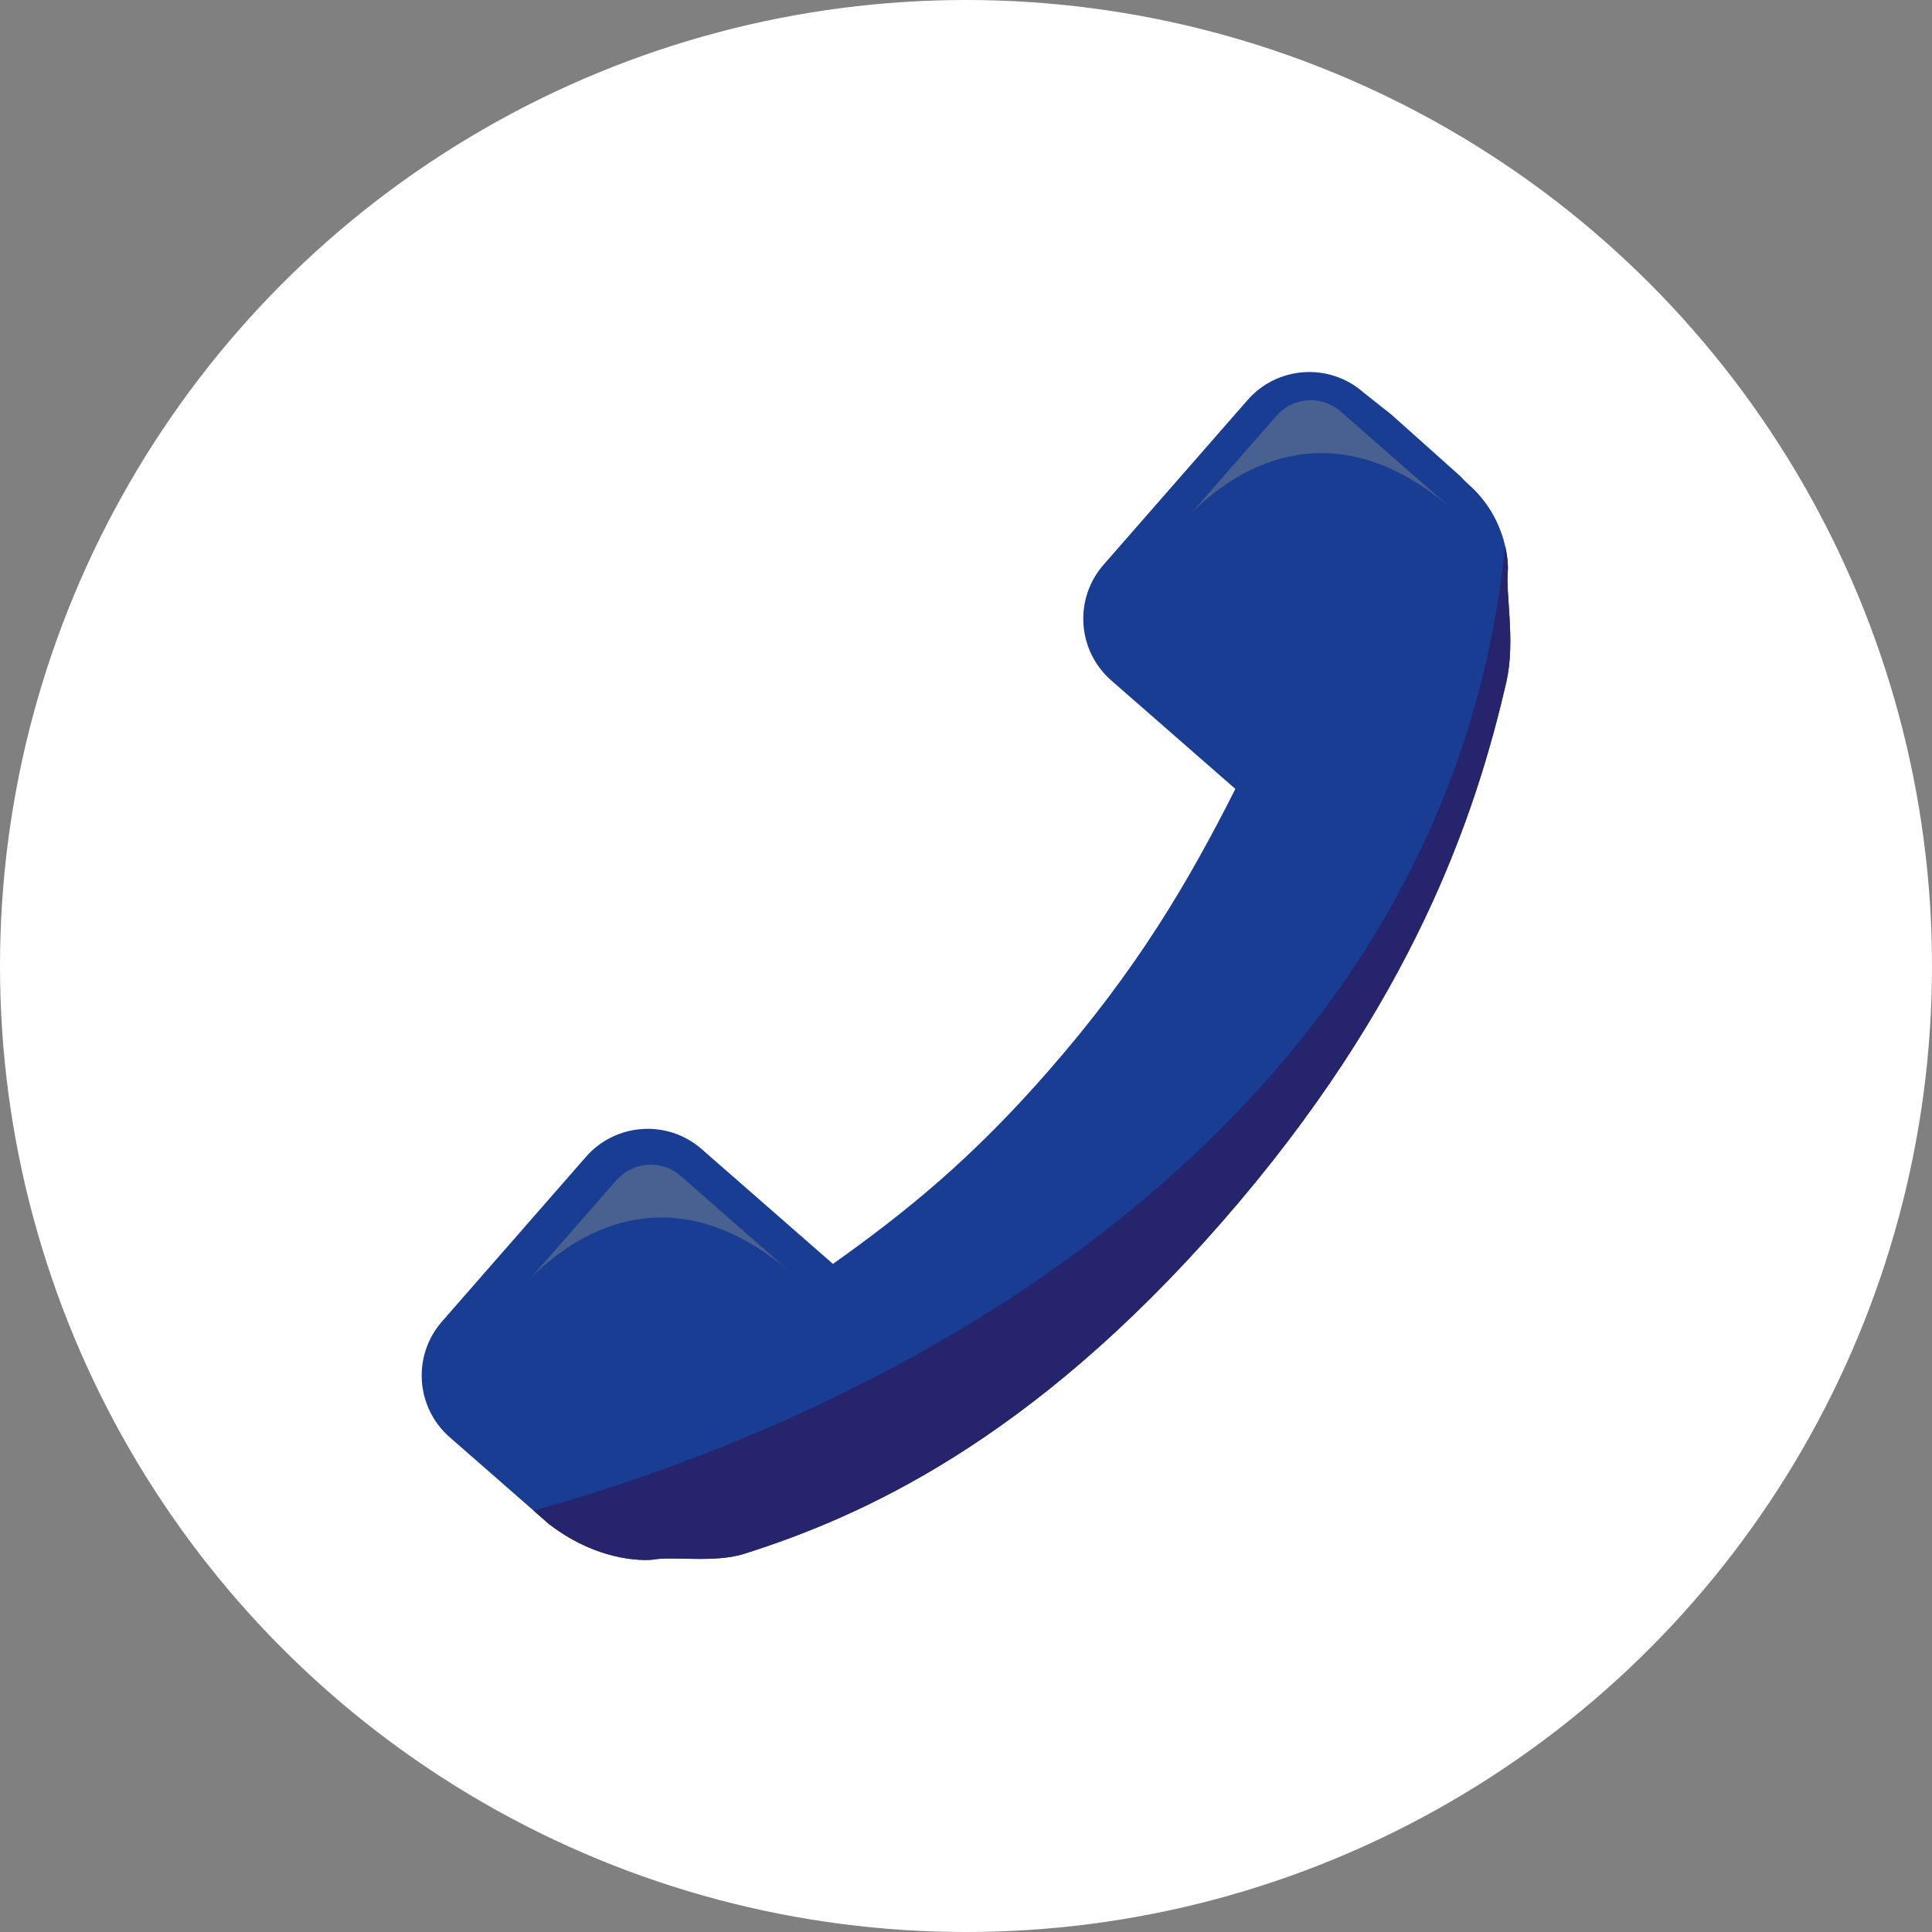
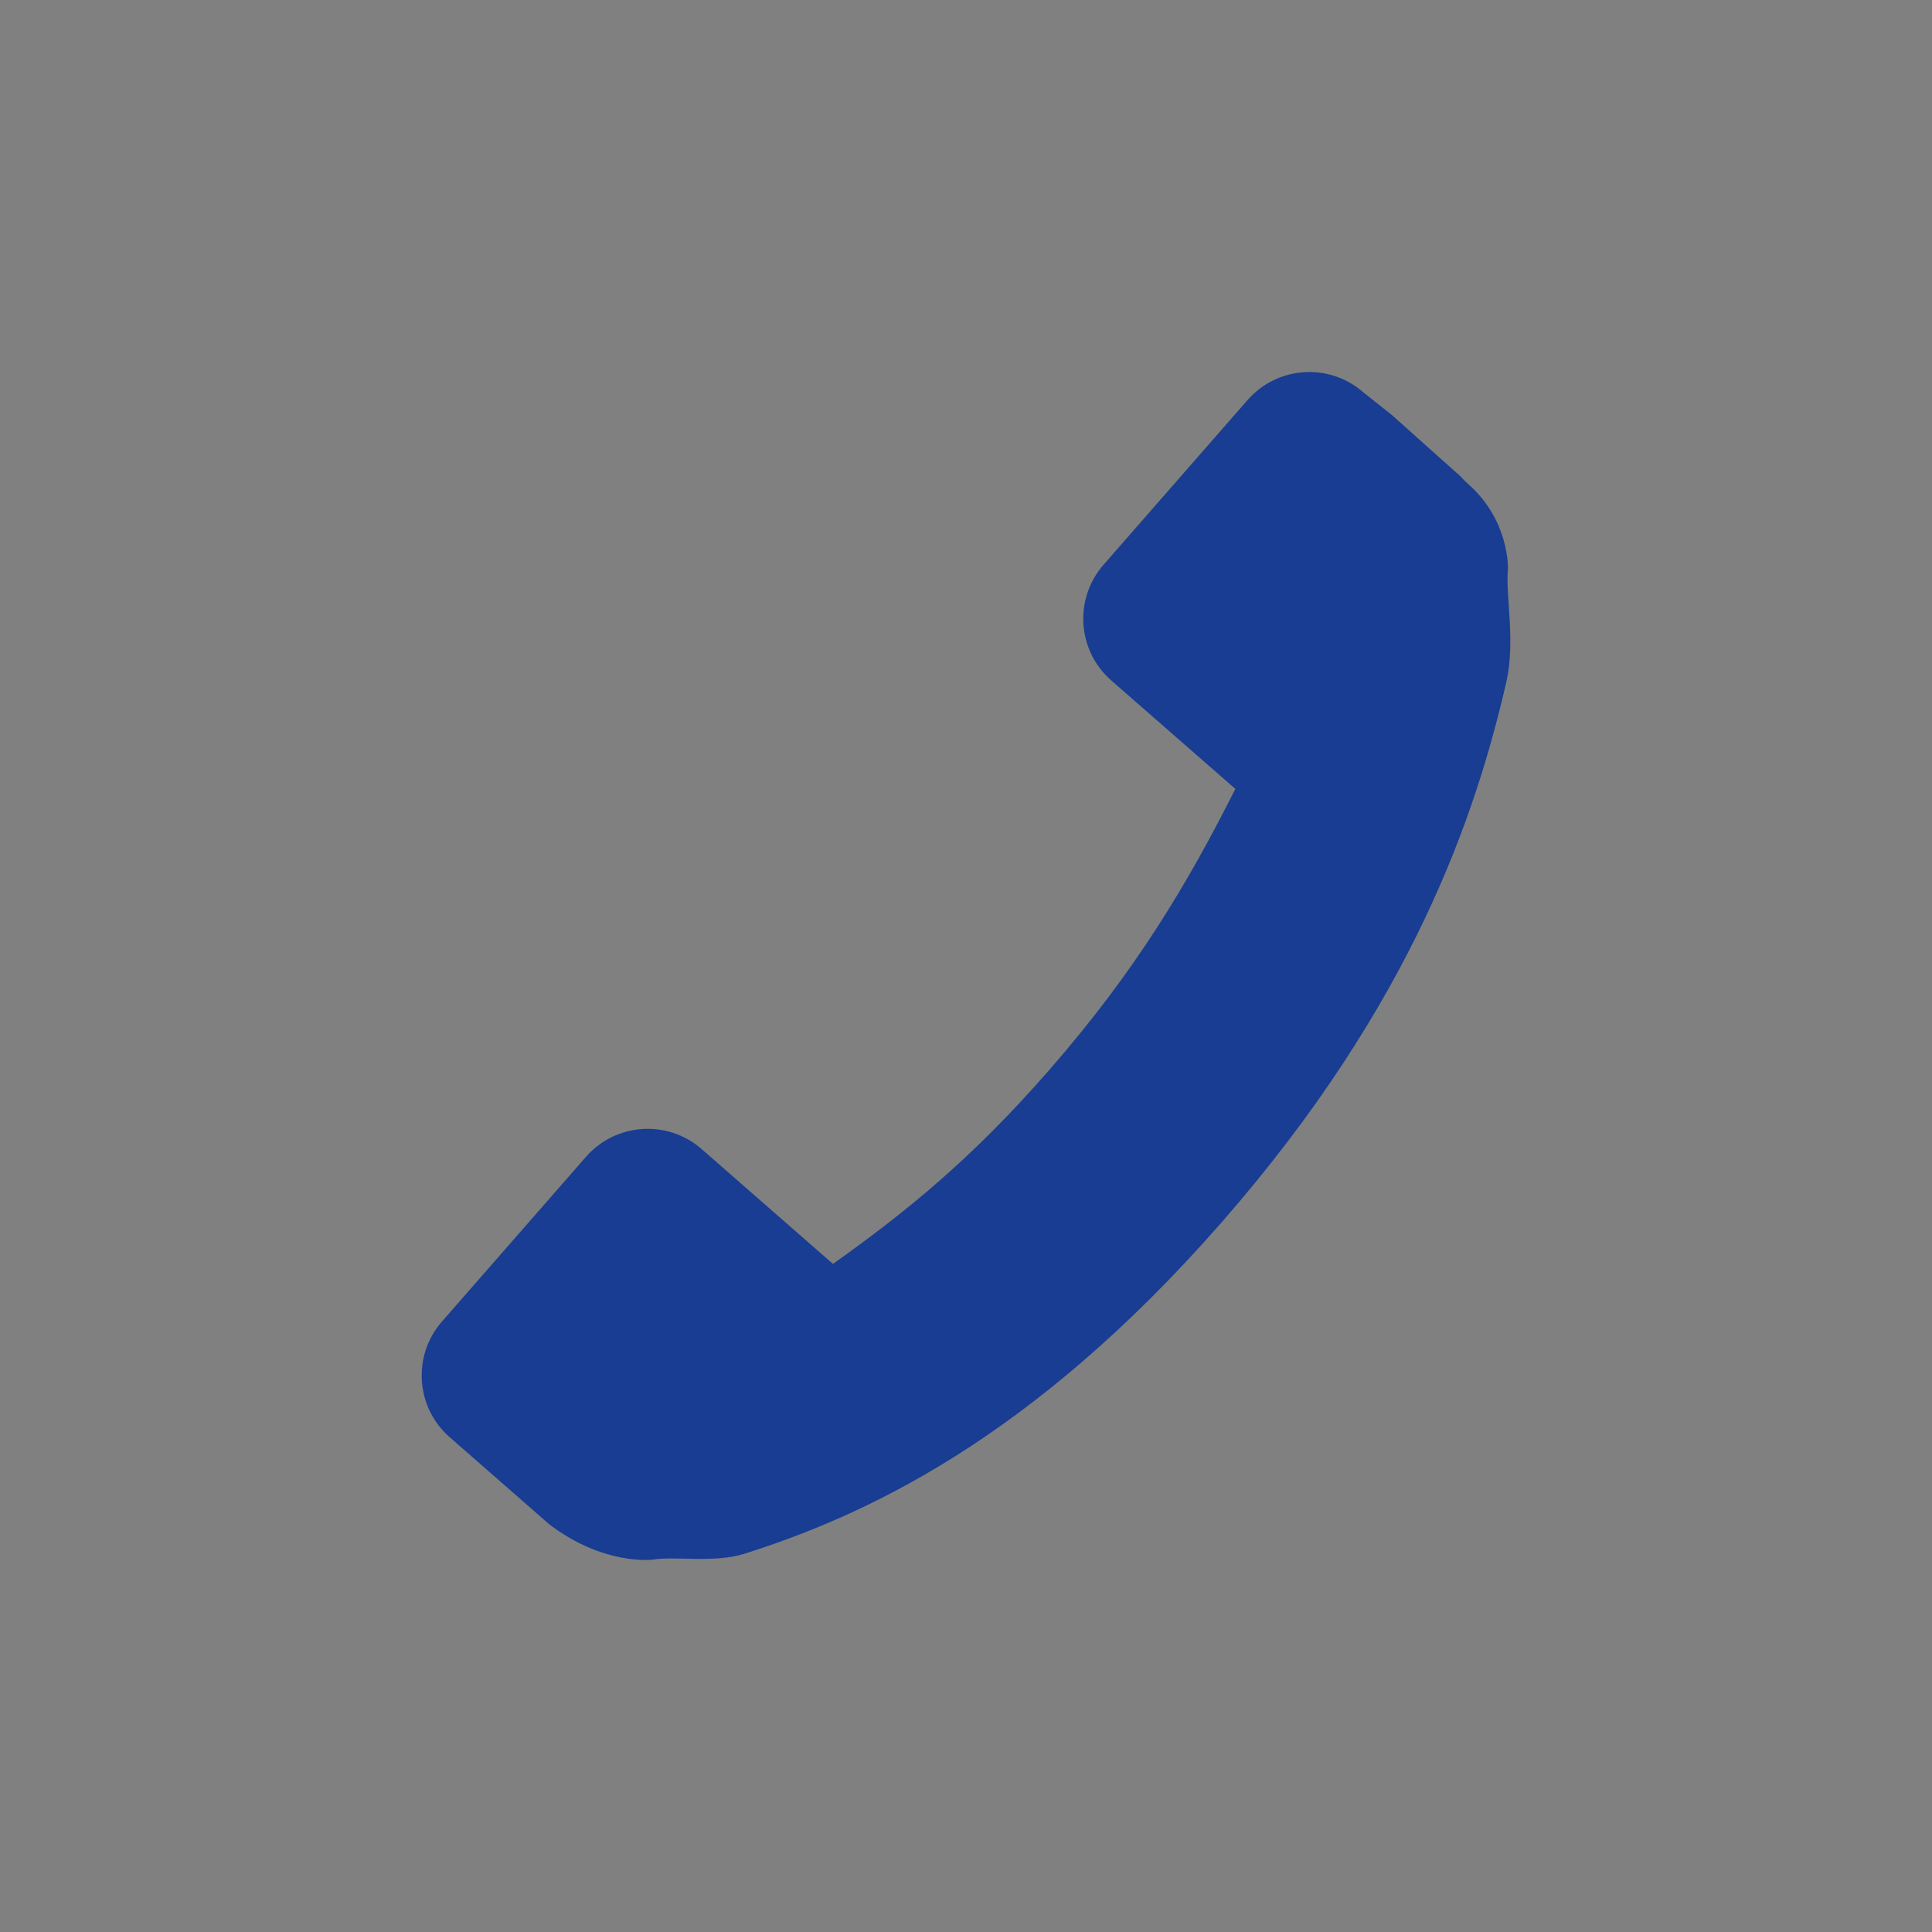
<svg xmlns="http://www.w3.org/2000/svg" id="Icon" viewBox="0 0 927 927">
  <rect x="0" y="0" width="927" height="927" fill="#808080" stroke="none" />
  <defs>
    <style> .cls-1 { fill: #fff; } .cls-2 { fill: #25246c; } .cls-3 { fill: #496191; } .cls-4 { fill: #183d92; } </style>
  </defs>
-   <circle class="cls-1" cx="463.5" cy="463.5" r="463.5" />
  <g>
    <path class="cls-4" d="M336.68,551.36c-16.37-14.31-41.22-12.64-55.54,3.72l-69.08,79.01c-14.31,16.36-12.64,41.22,3.73,55.53l47.73,41.75c25.9,19.77,49.19,17.03,49.59,16.98,9.87-1.83,29.57,1.75,43.97-2.81,56.17-17.8,136.99-53.72,229.05-159.01,92.06-105.29,122.12-196.26,136.62-259.27,4.51-19.61-.48-42.25,.77-54.17,.02-.39,.8-23.47-19.2-40.96-1.48-1.29-2.57-2.42-3.41-3.44l-33.08-29.57-13.71-10.89c-16.36-14.31-41.23-12.63-55.54,3.73l-69.08,79.01c-14.31,16.36-12.65,41.22,3.72,55.54l59.52,52.03c-22.8,45.16-47.41,86.95-89.7,135.32-36.87,42.19-67.97,67.39-103.38,92.58l-62.98-55.07h0Z" />
-     <path class="cls-2" d="M256.03,724.82l7.48,6.54c25.9,19.77,49.19,17.03,49.59,16.98,9.87-1.83,29.57,1.75,43.97-2.81,56.17-17.8,136.99-53.72,229.05-159.01,92.06-105.29,122.12-196.26,136.62-259.27,4.51-19.61-.48-42.25,.77-54.17,0-.17,.16-4.65-1.32-11.09-26.58,260.96-263.65,406.5-466.16,462.83h0Z" />
-     <path class="cls-3" d="M612.55,199.43l-41.09,46.91c18.69-18.83,66.24-53.78,126.2-1.27l-54.43-47.67c-9-7.88-22.8-6.96-30.68,2.03Z" />
-     <path class="cls-3" d="M295.84,566.21l-41.09,46.91c18.69-18.83,66.24-53.78,126.2-1.27l-54.43-47.67c-9-7.88-22.8-6.96-30.68,2.03h0Z" />
  </g>
</svg>